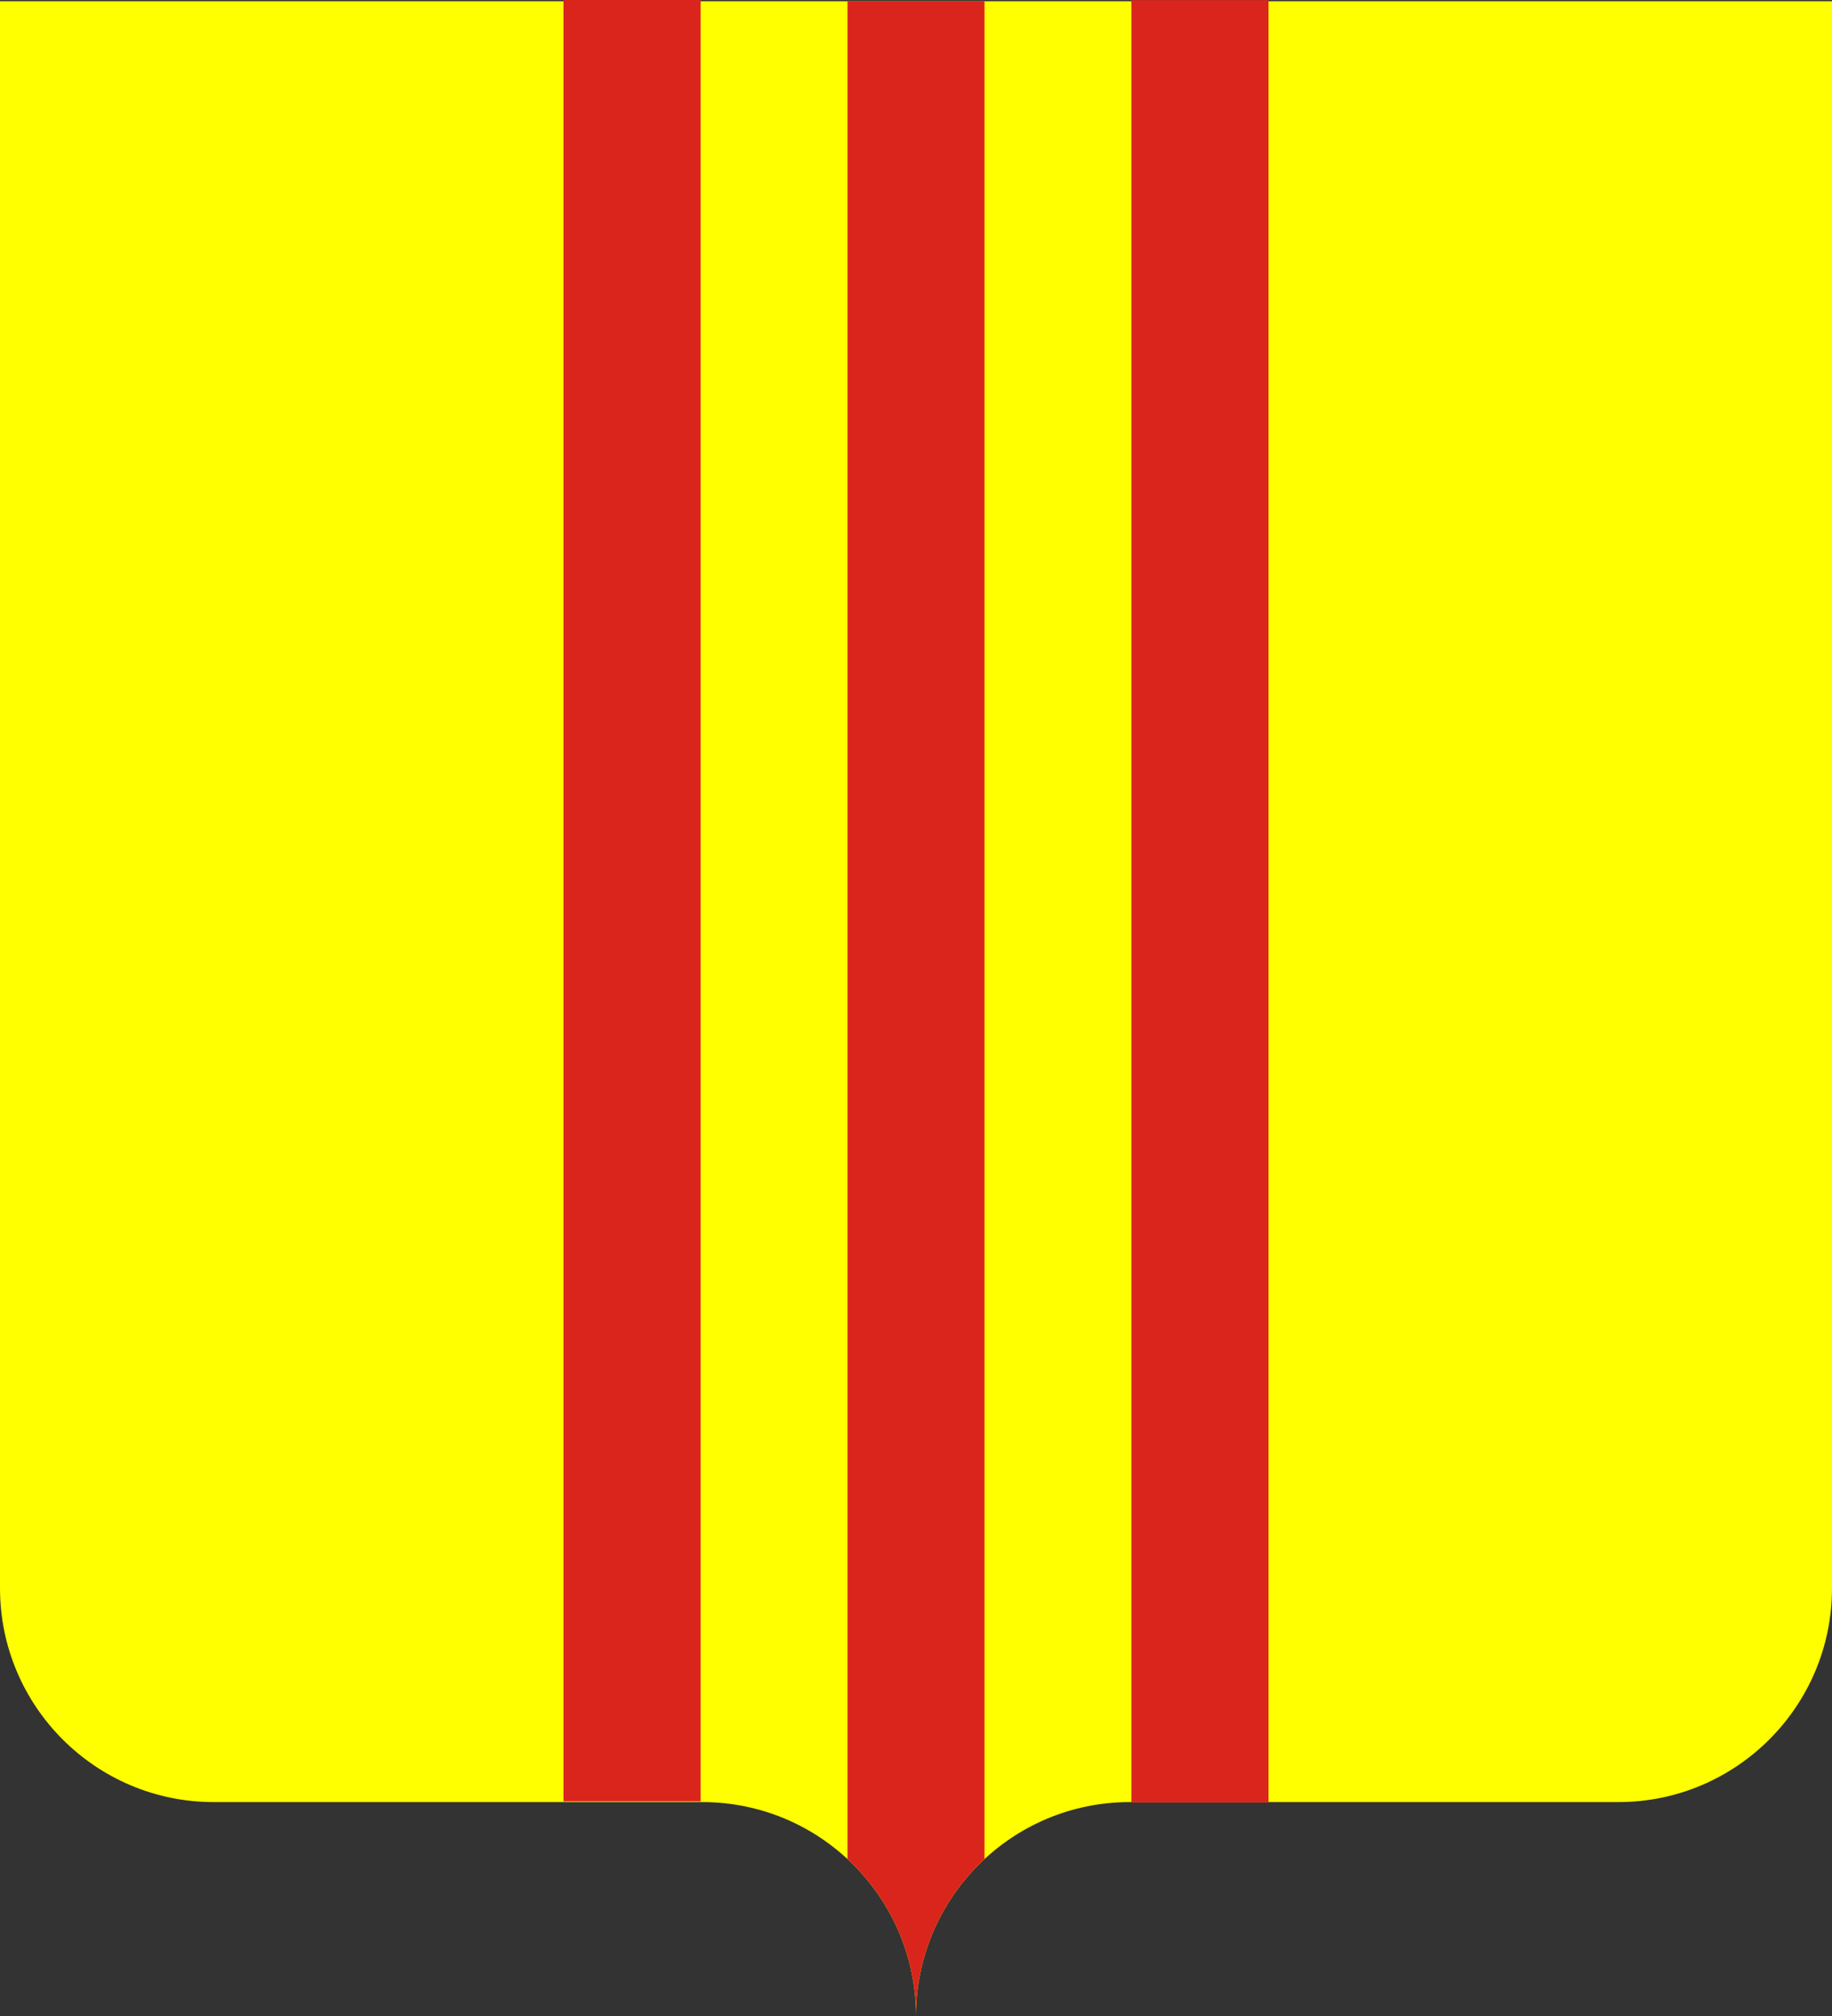
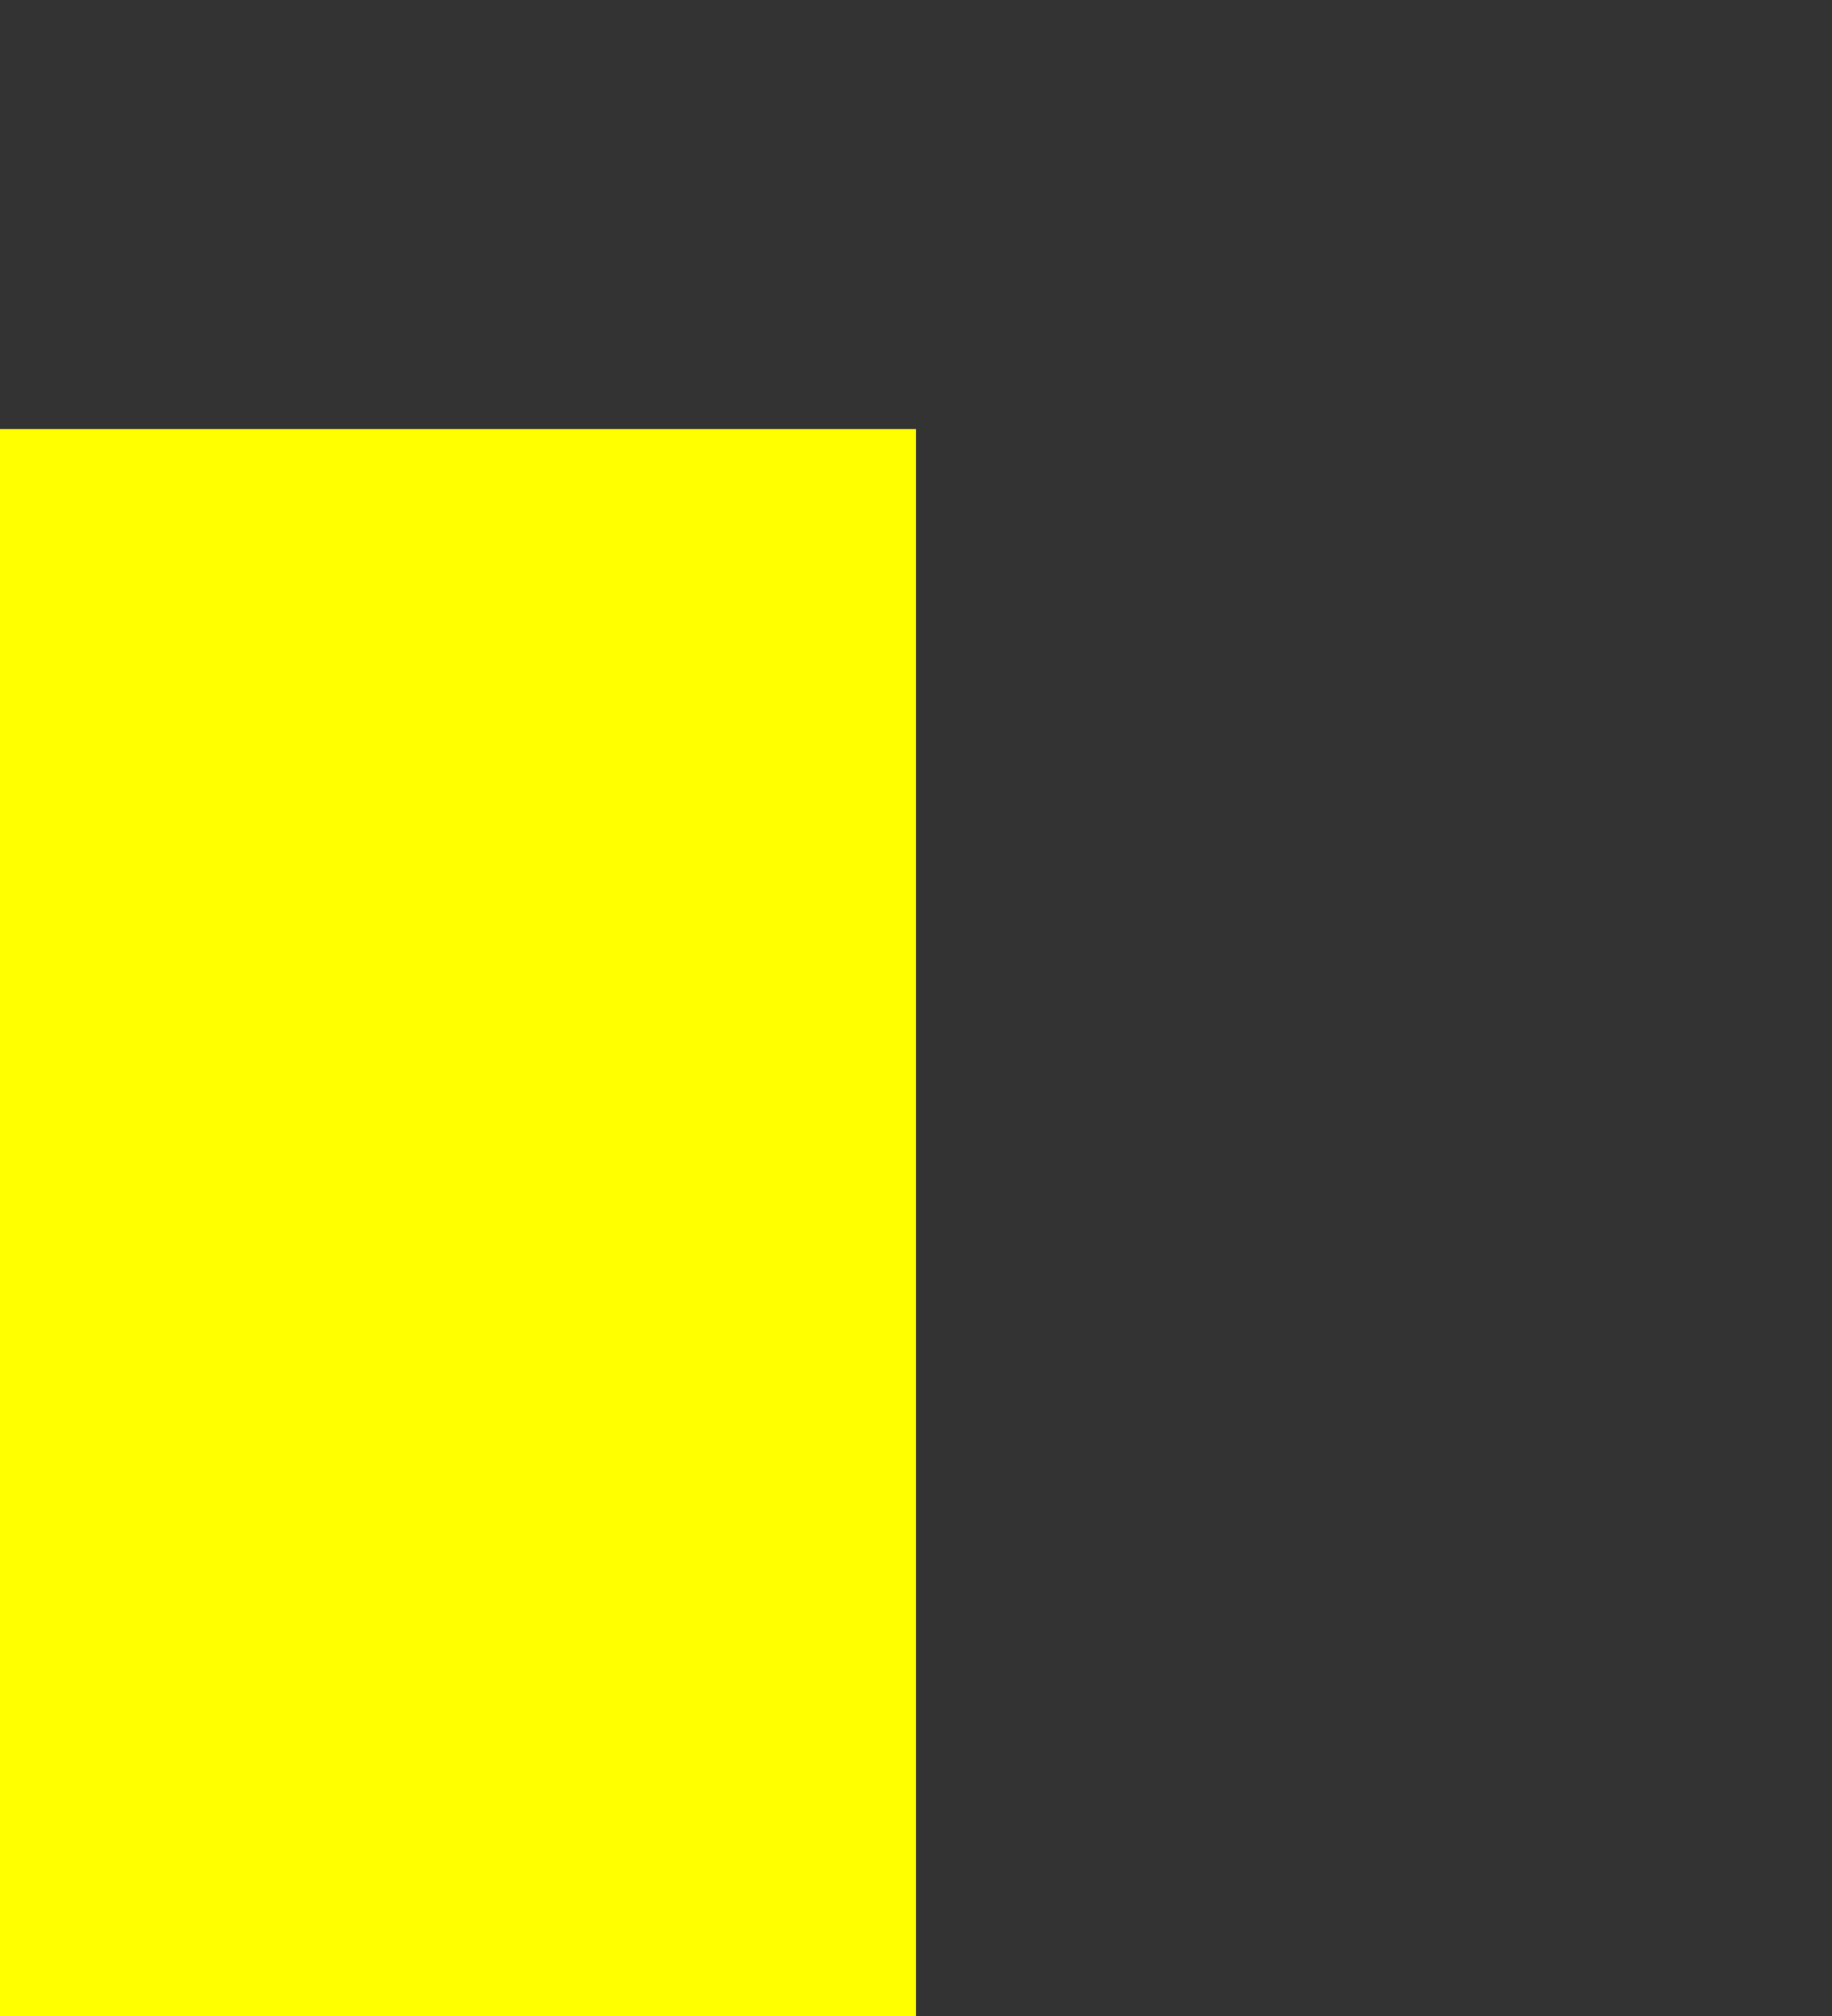
<svg xmlns="http://www.w3.org/2000/svg" xmlns:ns1="http://www.inkscape.org/namespaces/inkscape" xmlns:ns2="http://sodipodi.sourceforge.net/DTD/sodipodi-0.dtd" version="1.1" width="600" height="660" id="svg2" ns1:version="0.48.1 " ns2:docname="Coat_of_Arms_of_South_Vietnam_(1963_-_1975).svg">
  <rect width="100%" height="100%" fill="#333333" stroke="none" />
  <ns2:namedview pagecolor="#ffffff" bordercolor="#666666" borderopacity="1" objecttolerance="10" gridtolerance="10" guidetolerance="10" ns1:pageopacity="0" ns1:pageshadow="2" ns1:window-width="1272" ns1:window-height="850" id="namedview207" showgrid="false" ns1:zoom="0.79507665" ns1:cx="222.54606" ns1:cy="403.6778" ns1:window-x="-8" ns1:window-y="-8" ns1:window-maximized="1" ns1:current-layer="svg2" />
  <defs id="defs6">
    <ns1:perspective ns2:type="inkscape:persp3d" ns1:vp_x="0 : 330 : 1" ns1:vp_y="0 : 1000 : 0" ns1:vp_z="600 : 330 : 1" ns1:persp3d-origin="300 : 220 : 1" id="perspective211" />
  </defs>
-   <path d="m 300,660 c 0,-38.656 31.36,-70.03 70,-70.03 38.64,0 121.36,4e-5 160,4e-5 38.64,0 70,-31.373 70,-70.03 l 0,-519.541 -600,2e-5 0,519.541 c 0,38.656 31.36,70.03 70,70.03 38.64,0 121.36,-4e-5 160,-4e-5 38.64,0 70,31.373 70,70.03 z" id="Shield" style="fill:#ffff00;fill-opacity:1;stroke:none" />
-   <rect width="44.896" height="589.817" x="184.546" y="-0.072" id="L-stripe" style="fill:#da251d;fill-opacity:1;stroke:none" />
-   <rect width="44.896" height="590.098" x="370.559" y="0.034" id="R-stripe" style="fill:#da251d;fill-opacity:1;stroke:none" />
-   <path d="m 277.562,0.406 0,608.219 C 291.361,621.419 300,639.709 300,660 c -10e-6,-20.291 8.639,-38.581 22.438,-51.375 l 0,-608.219 -44.875,0 z" id="C-stripe" style="fill:#da251d;fill-opacity:1;stroke:none" />
+   <path d="m 300,660 l 0,-519.541 -600,2e-5 0,519.541 c 0,38.656 31.36,70.03 70,70.03 38.64,0 121.36,-4e-5 160,-4e-5 38.64,0 70,31.373 70,70.03 z" id="Shield" style="fill:#ffff00;fill-opacity:1;stroke:none" />
</svg>